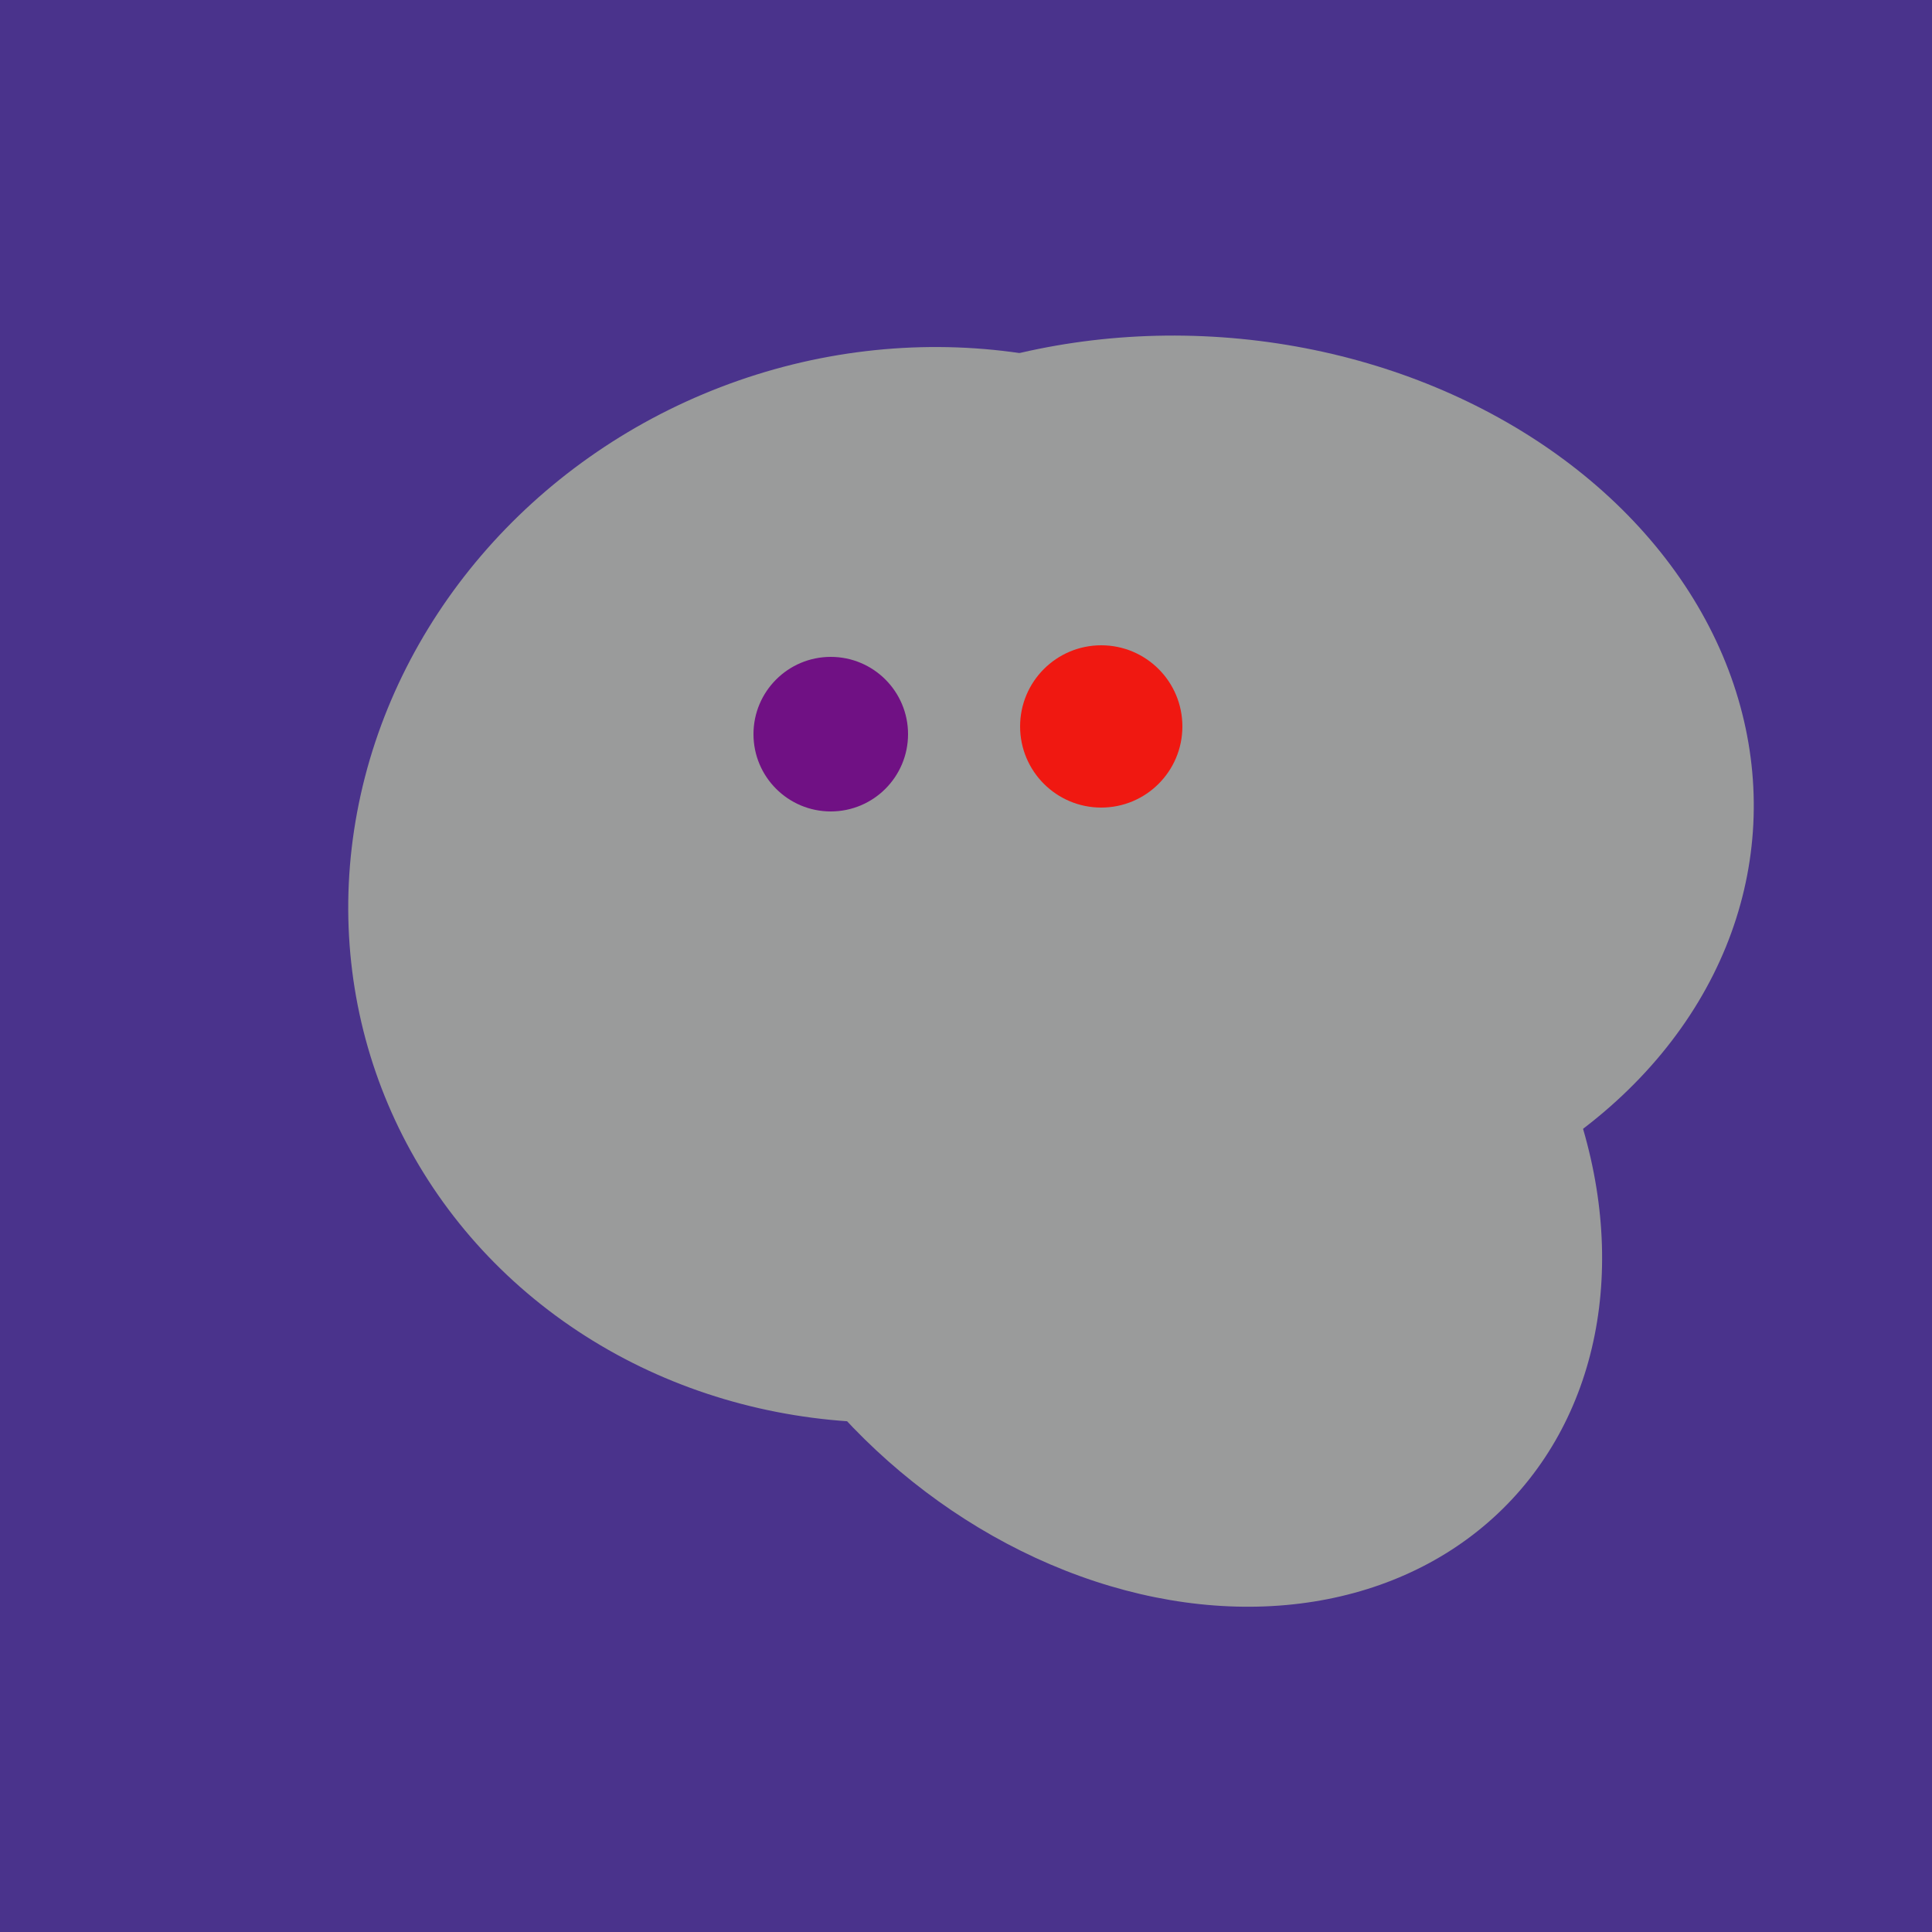
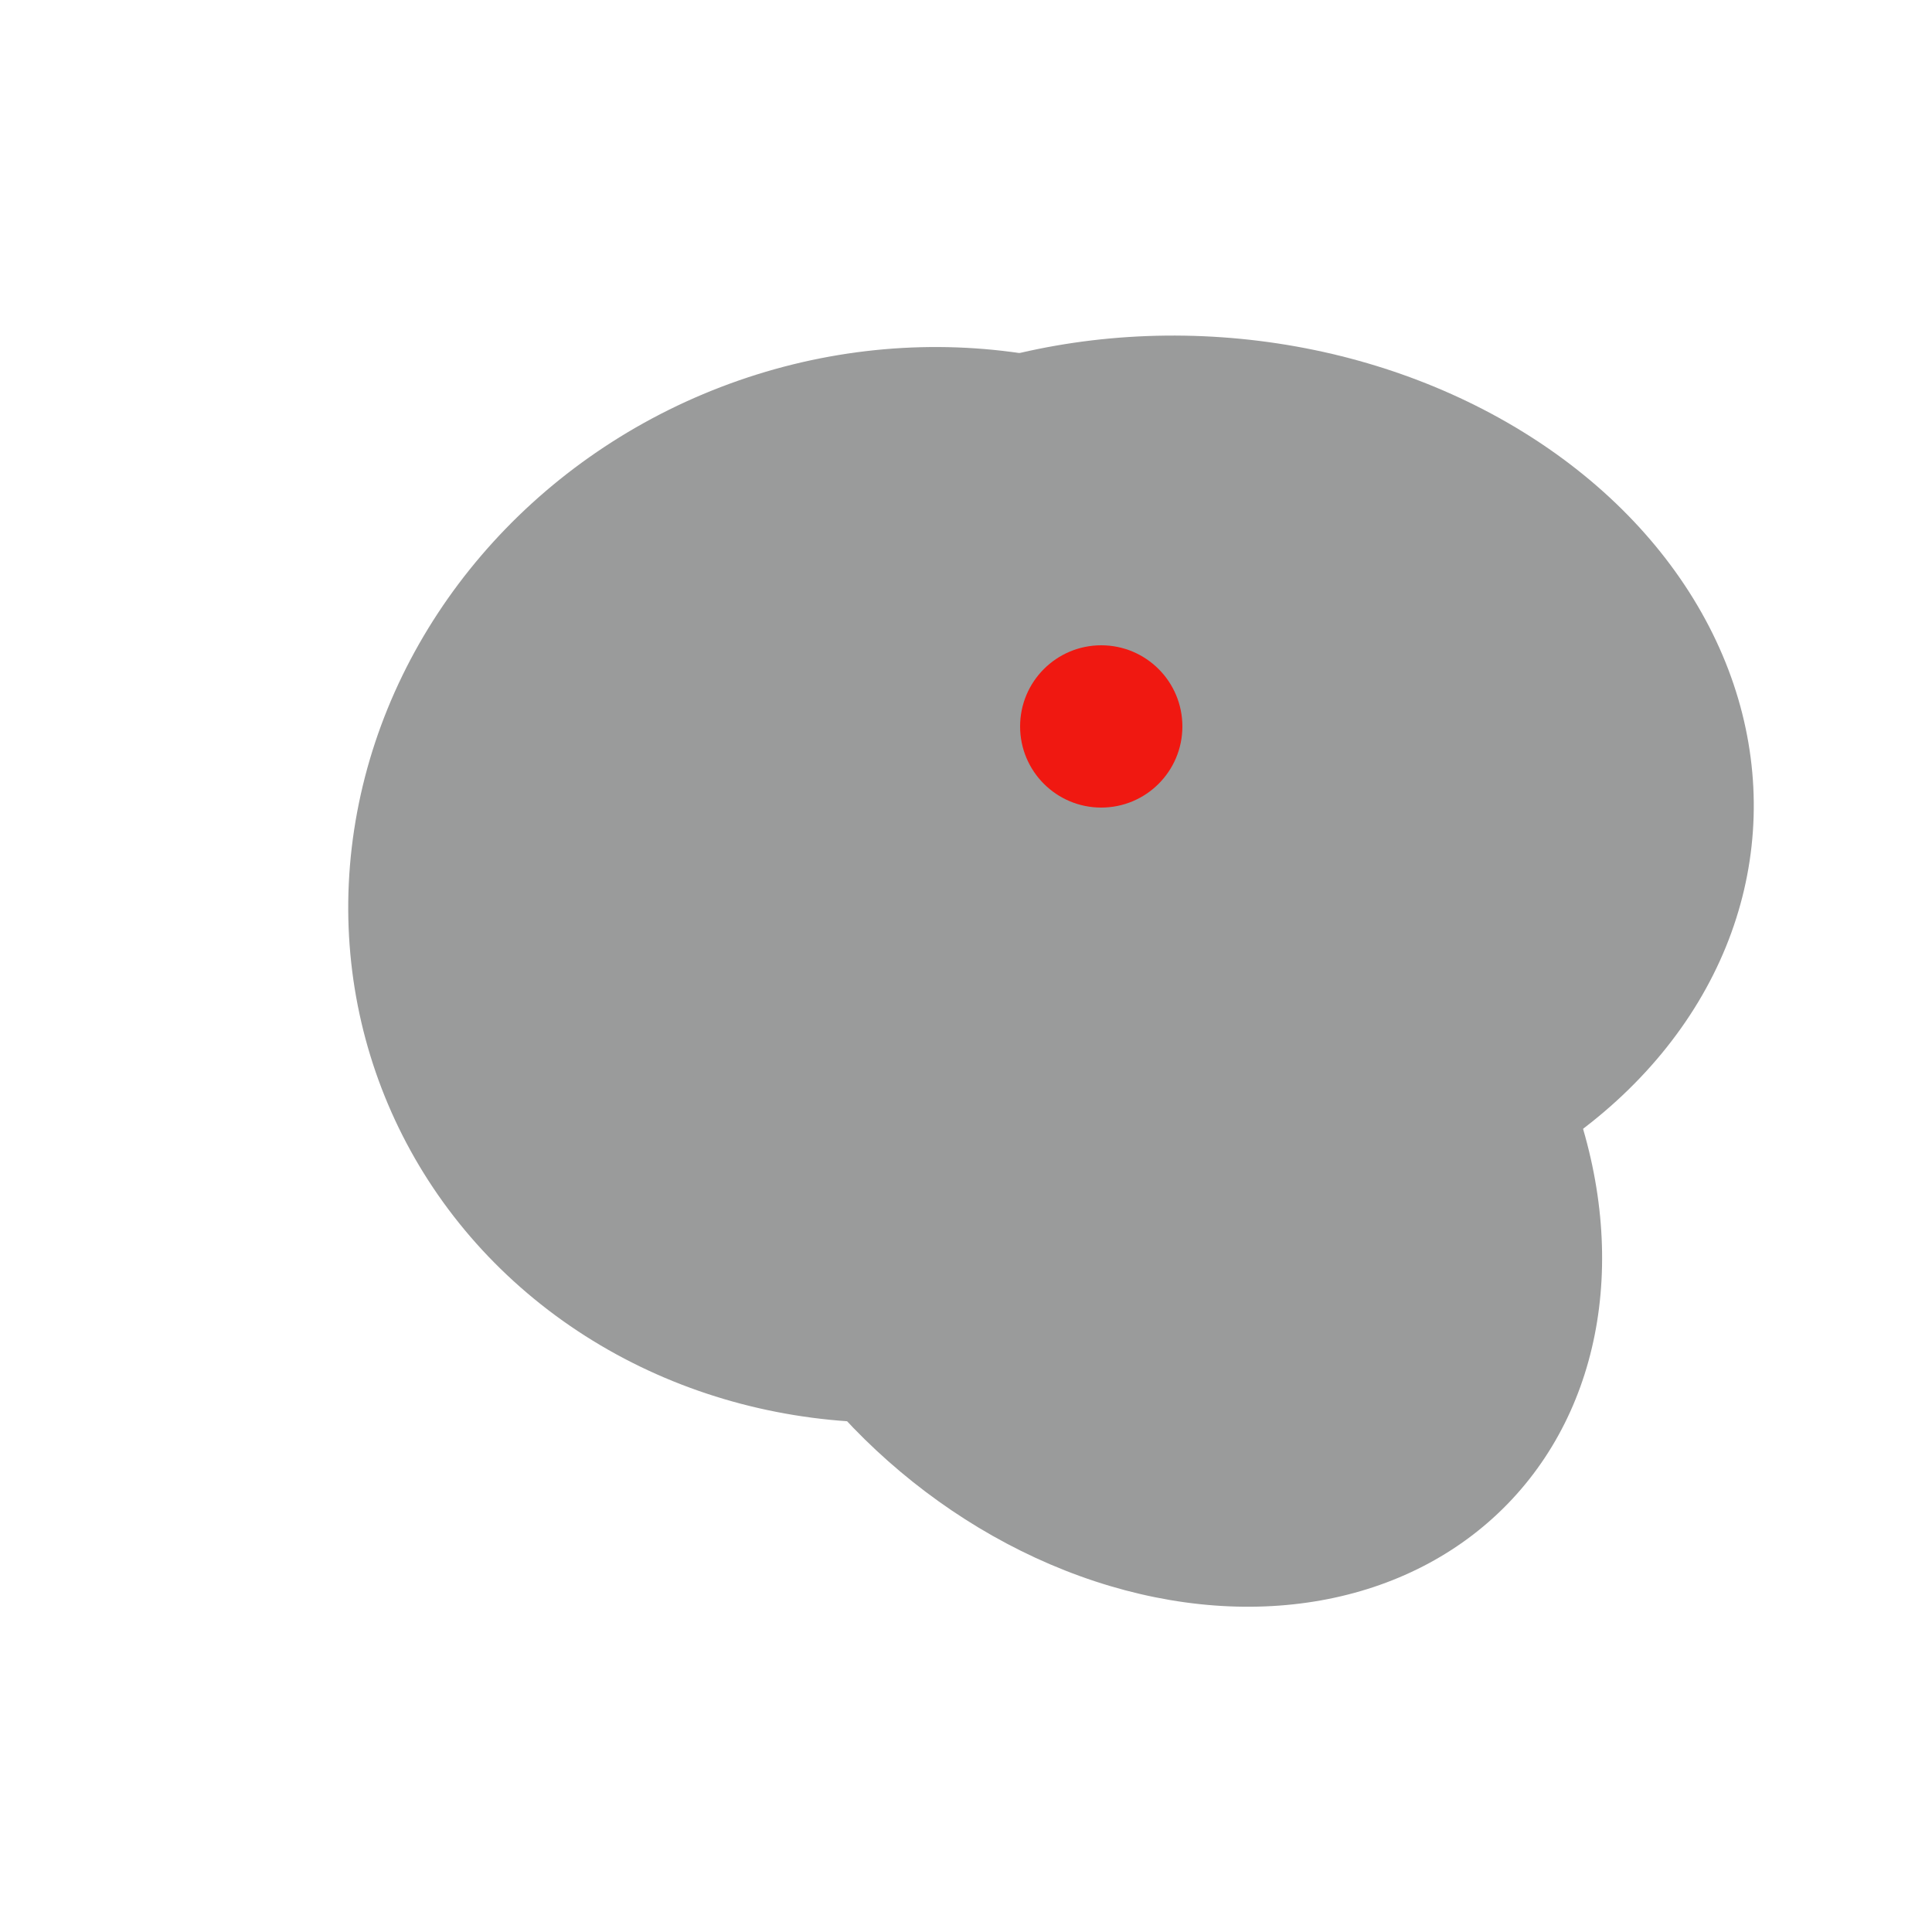
<svg xmlns="http://www.w3.org/2000/svg" width="500" height="500">
-   <rect width="500" height="500" fill="#4a338c" />
  <ellipse cx="193" cy="191" rx="63" ry="76" transform="rotate(191, 193, 191)" fill="rgb(154,155,155)" />
  <ellipse cx="236" cy="229" rx="138" ry="147" transform="rotate(69, 236, 229)" fill="rgb(154,155,155)" />
  <ellipse cx="274" cy="244" rx="82" ry="120" transform="rotate(278, 274, 244)" fill="rgb(154,155,155)" />
  <ellipse cx="291" cy="239" rx="64" ry="66" transform="rotate(256, 291, 239)" fill="rgb(154,155,155)" />
  <ellipse cx="308" cy="205" rx="118" ry="146" transform="rotate(274, 308, 205)" fill="rgb(154,155,155)" />
  <ellipse cx="297" cy="300" rx="129" ry="103" transform="rotate(223, 297, 300)" fill="rgb(154,155,155)" />
-   <circle cx="215" cy="190" r="20" fill="rgb(112,17,132)" />
  <circle cx="285" cy="188" r="21" fill="rgb(240,24,17)" />
</svg>